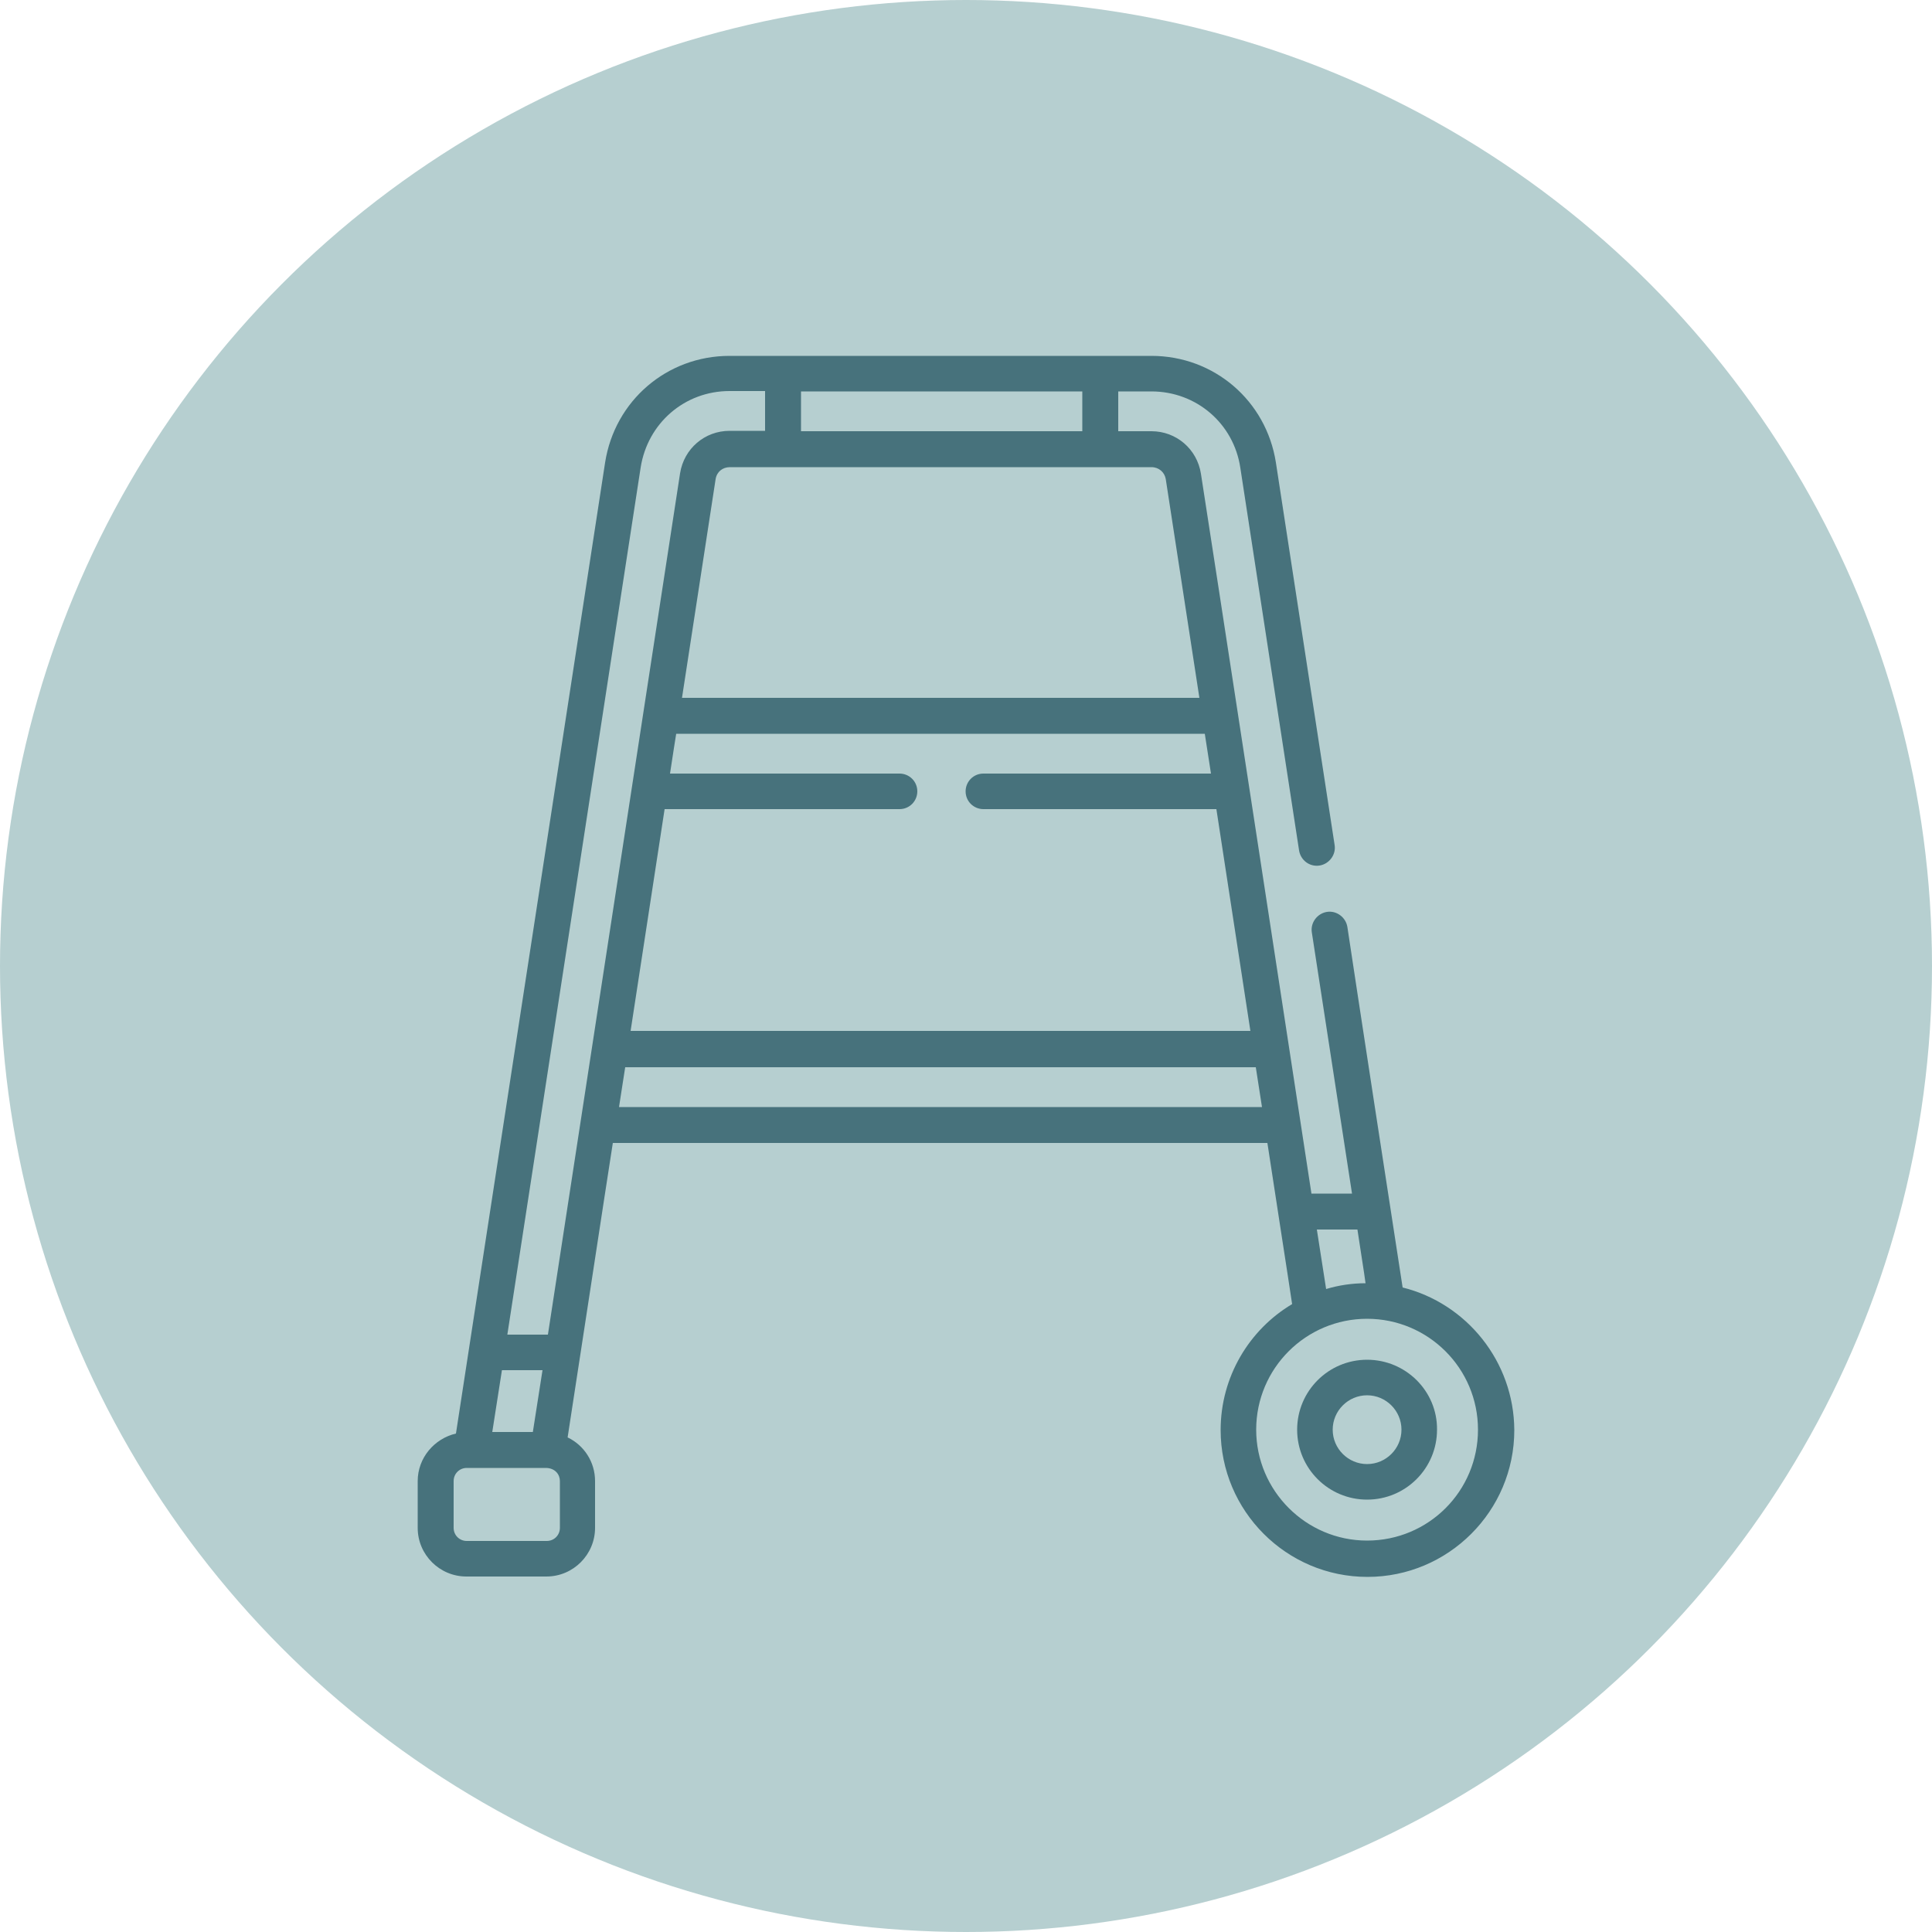
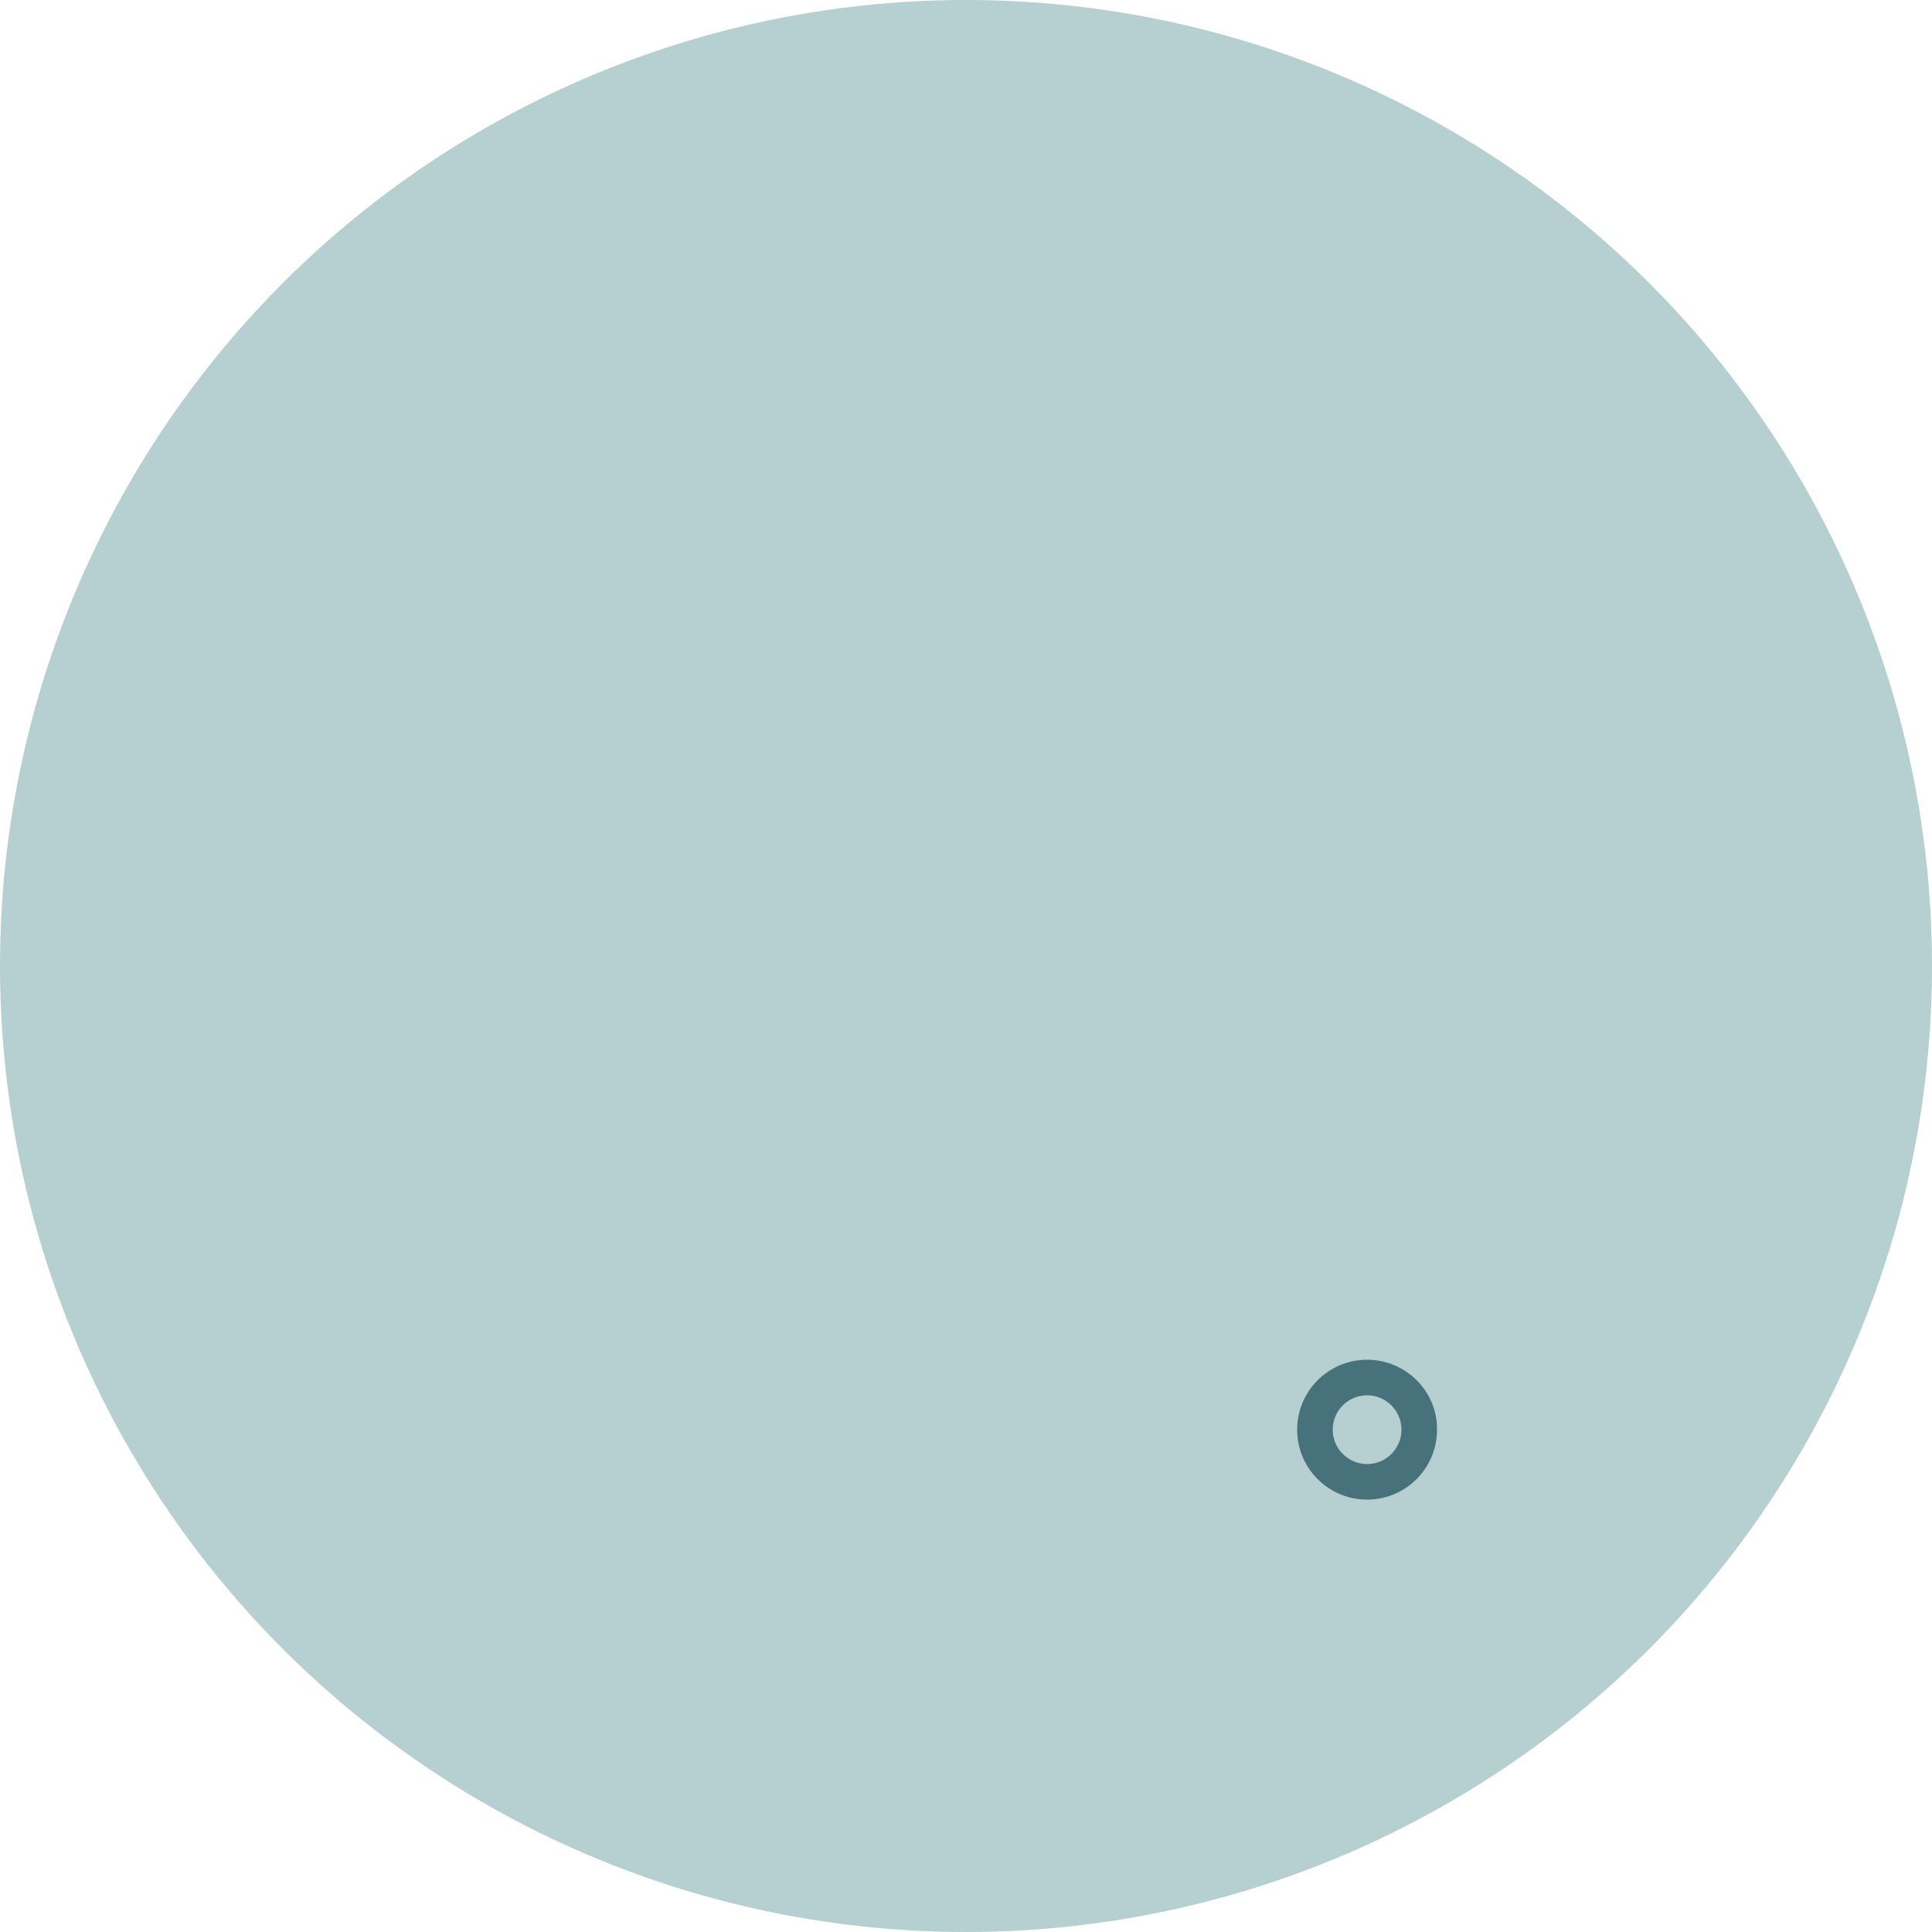
<svg xmlns="http://www.w3.org/2000/svg" version="1.1" id="Capa_1" x="0px" y="0px" viewBox="0 0 500 500" style="enable-background:new 0 0 500 500;" xml:space="preserve">
  <style type="text/css">
	.st0{fill:#B6CFD0;enable-background:new    ;}
	.st1{fill:#47727C;}
</style>
  <circle class="st0" cx="250" cy="250" r="250" />
  <g>
-     <path class="st1" d="M363,333.2c-1.5-9.5-13-84.5-14.3-93.3c-0.4-2.5-2.8-4.3-5.3-3.9c-2.5,0.4-4.3,2.8-3.9,5.3l10.4,67.6h-10.5   c-0.5-3.4-27.8-181.5-28.6-186.3c-1-6.4-6.4-11-12.8-11h-8.6v-10.3h8.6c11.6,0,21.3,8.3,23,19.8l15.2,99c0.4,2.5,2.7,4.3,5.3,3.9   c2.5-0.4,4.3-2.8,3.9-5.3l-15.2-99c-2.5-16-16-27.6-32.2-27.6c-8.3,0-106,0-109.2,0c-16.2,0-29.7,11.6-32.2,27.6L118,371   c-5.6,1.3-9.9,6.3-9.9,12.3v12.1c0,7,5.7,12.6,12.6,12.6h20.7c7,0,12.6-5.7,12.6-12.6v-12.1c0-5-2.9-9.3-7.1-11.3   c0.3-1.7,10.7-70,11.7-76.2H328c0.7,4.8,5.8,37.5,6.4,41.7c-11.1,6.6-18.5,18.8-18.5,32.6c0,20.9,17,38,38,38c20.9,0,38-17,38-38   C391.8,352.3,379.5,337.3,363,333.2L363,333.2z M311.8,189.9l1.6,10.3h-58.9c-2.6,0-4.6,2.1-4.6,4.6c0,2.6,2.1,4.6,4.6,4.6h60.3   l8.8,57.4H163.2l8.8-57.4h60.8c2.6,0,4.6-2.1,4.6-4.6c0-2.6-2.1-4.6-4.6-4.6h-59.4c1.2-7.9,1-6.5,1.6-10.3L311.8,189.9L311.8,189.9   z M298,120.9c1.9,0,3.4,1.3,3.7,3.1l8.7,56.6H176.5l8.7-56.6c0.3-1.9,1.8-3.1,3.7-3.1C188.9,120.9,298,120.9,298,120.9z    M207.3,101.3h72.8v10.3h-72.8V101.3z M129.9,354.6h10.5l-2.5,16h-10.5L129.9,354.6z M144.9,395.4c0,1.9-1.5,3.4-3.4,3.4h-20.7   c-1.9,0-3.4-1.5-3.4-3.4v-12.1c0-1.9,1.5-3.4,3.4-3.4h20.6c2.3,0.1,3.5,1.7,3.5,3.4L144.9,395.4L144.9,395.4z M141.8,345.4h-10.5   L165.8,121c1.8-11.5,11.4-19.8,23-19.8h9.2v10.3h-9.2c-6.4,0-11.8,4.6-12.8,11L141.8,345.4z M160.2,286.5l1.6-10.3H325l1.6,10.3   H160.2z M351.3,318.2c0.3,2.2,1.9,12.1,2.1,13.9c-3.4,0-6.9,0.5-10.2,1.5l-2.4-15.4H351.3z M353.8,398.7   c-15.8,0-28.7-12.9-28.7-28.7c0-15.9,12.9-28.7,28.7-28.7c15.8,0,28.7,12.8,28.7,28.7C382.5,385.9,369.7,398.7,353.8,398.7z" />
    <path class="st1" d="M353.8,351.9c-10,0-18.1,8.1-18.1,18.1s8.1,18.1,18.1,18.1s18.1-8.1,18.1-18.1   C372,360,363.8,351.9,353.8,351.9z M353.8,378.9c-4.9,0-8.9-4-8.9-8.9s4-8.9,8.9-8.9s8.9,4,8.9,8.9   C362.7,374.9,358.7,378.9,353.8,378.9z" />
  </g>
</svg>